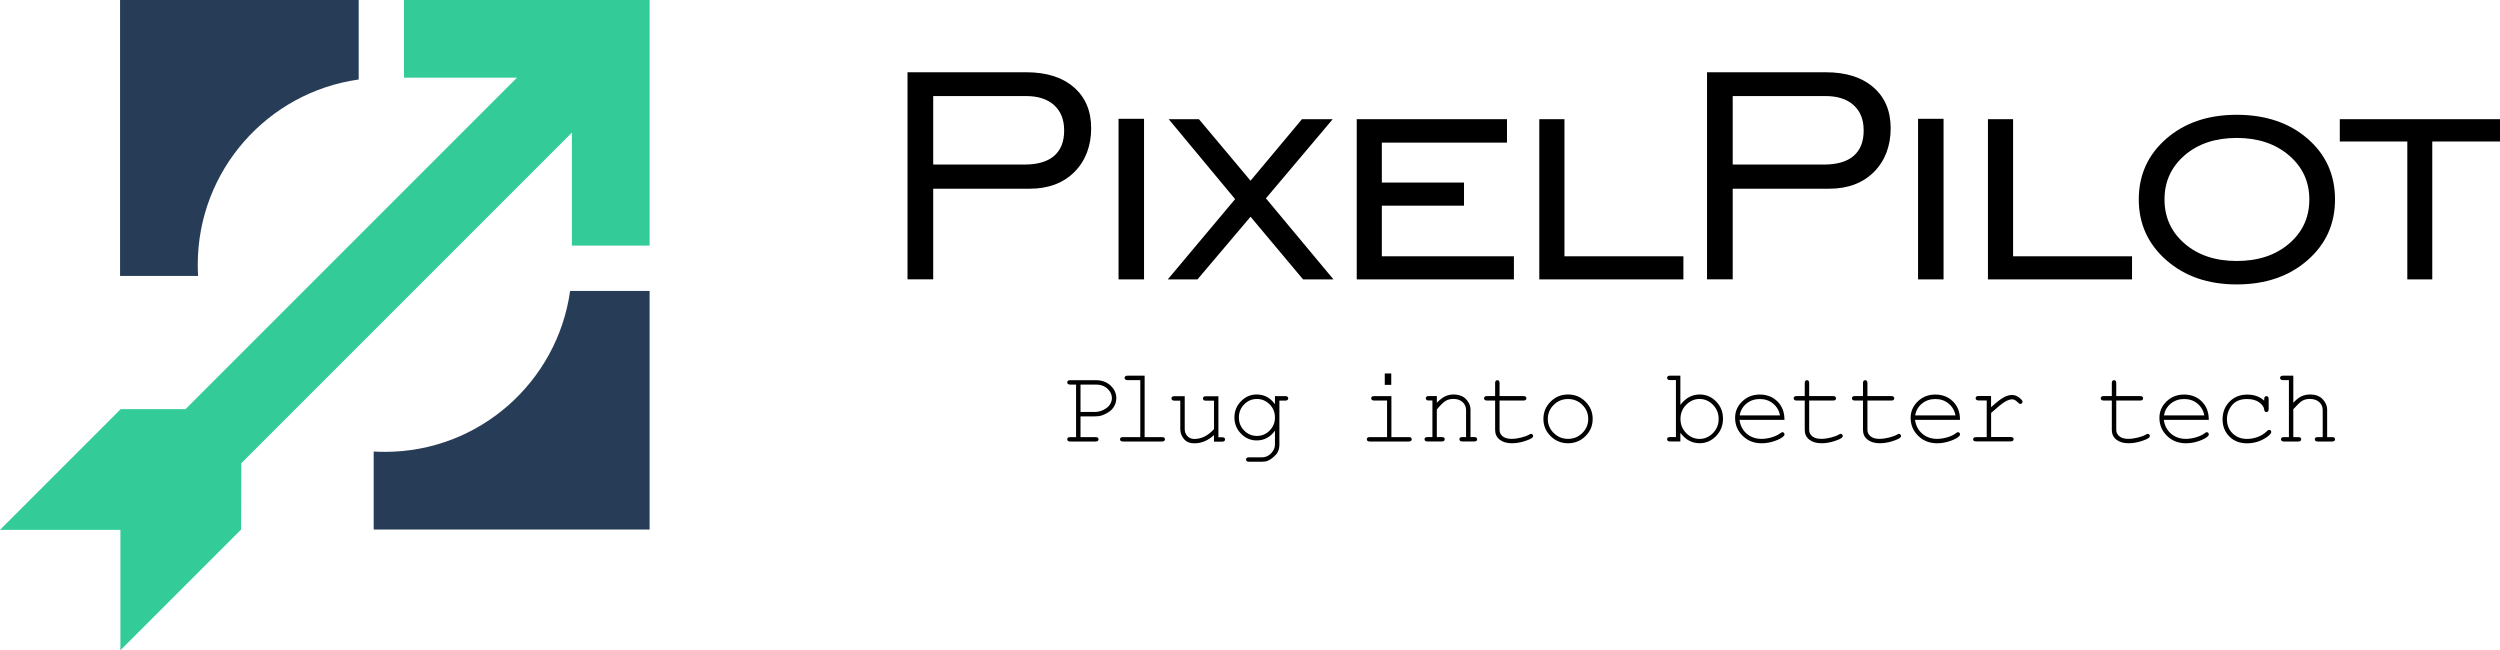
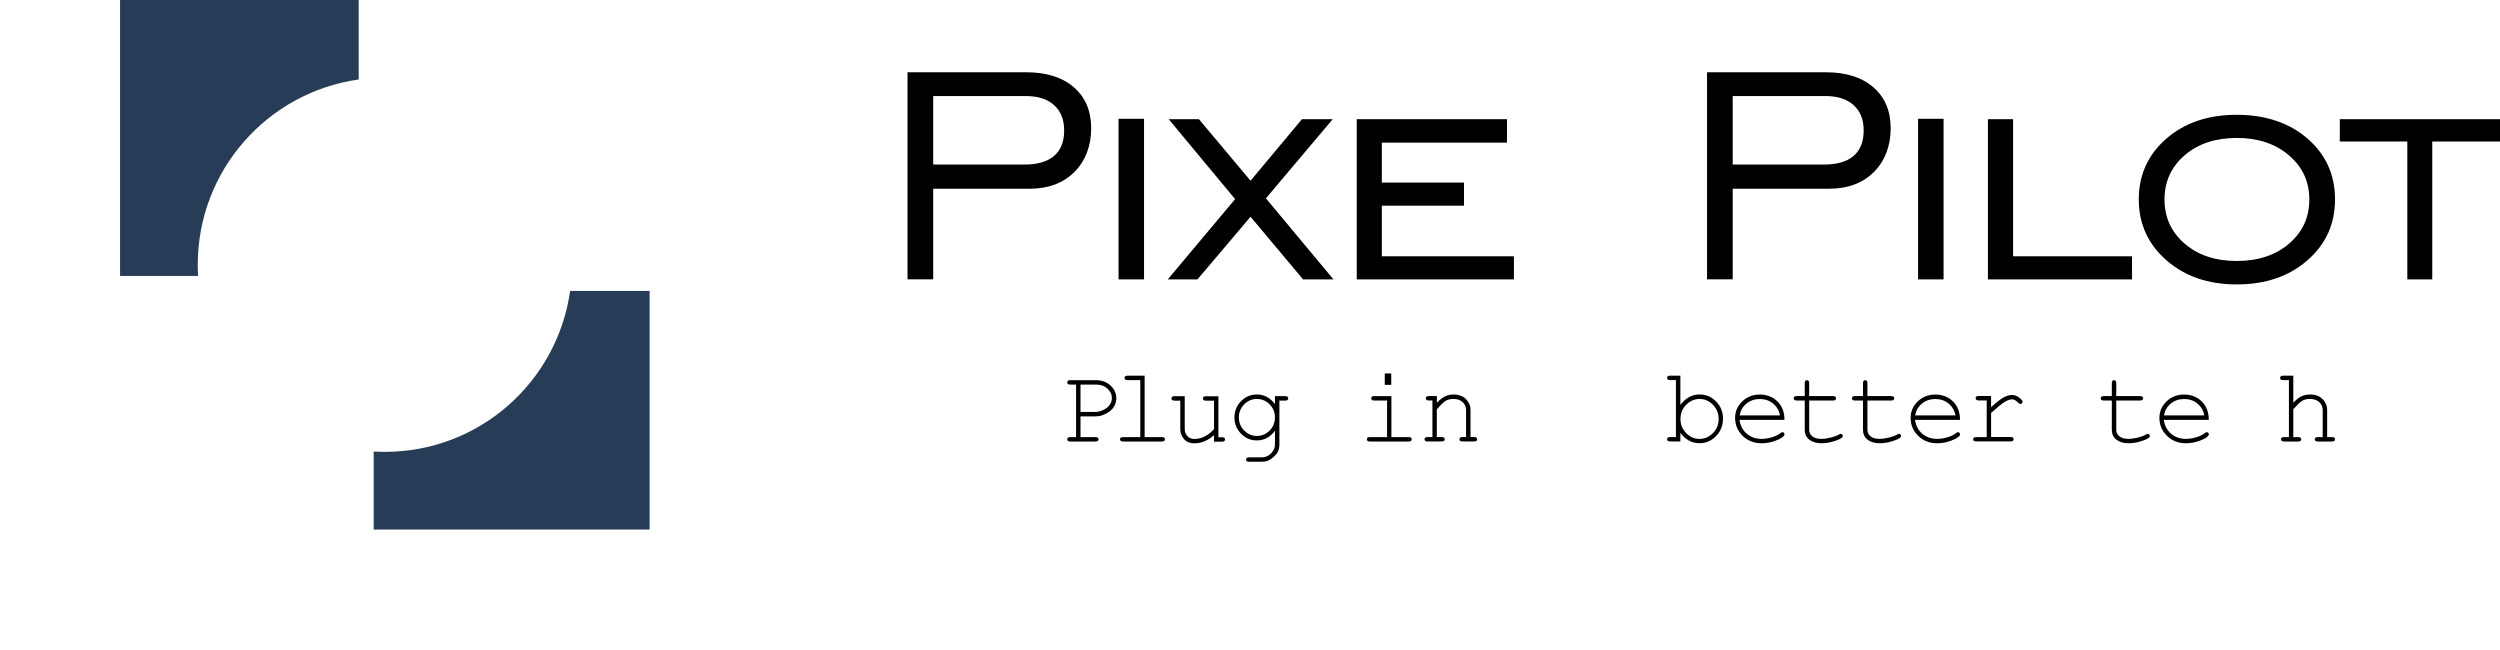
<svg xmlns="http://www.w3.org/2000/svg" viewBox="0 0 512 133.17" data-name="Layer 2" id="Layer_2">
  <defs>
    <style>
      .cls-1 {
        fill: #33cb98;
      }

      .cls-2 {
        fill: #273c57;
      }
    </style>
  </defs>
  <g data-name="Layer 1" id="Layer_1-2">
    <g>
      <path d="M185.86,57.22V14.8h24.32c4.12,0,7.37,1.02,9.74,3.07,2.37,2.05,3.55,4.85,3.55,8.41s-1.15,6.67-3.44,8.95c-2.29,2.28-5.35,3.42-9.16,3.42h-19.75v18.56h-5.26ZM191.12,33.7h18.71c2.66,0,4.68-.59,6.05-1.77,1.37-1.18,2.06-2.91,2.06-5.19s-.69-3.96-2.06-5.21c-1.37-1.24-3.3-1.86-5.78-1.86h-18.98v14.02Z" />
      <path d="M229.08,57.22V24.33h5.22v32.89h-5.22Z" />
      <path d="M239.16,57.22l13.79-16.44-13.6-16.37h6.19l10.57,12.6,10.53-12.6h6.3l-13.68,16.21,13.83,16.6h-6.22l-10.76-12.83-10.87,12.83h-6.07Z" />
      <path d="M277.86,57.22V24.41h30.77v4.8h-25.63v8.18h16.83v4.73h-16.83v10.37h27.05v4.73h-32.19Z" />
-       <path d="M315.25,57.22V24.41h5.15v28.08h24.36v4.73h-29.51Z" />
      <path d="M349.6,57.22V14.8h24.32c4.12,0,7.37,1.02,9.74,3.07,2.37,2.05,3.55,4.85,3.55,8.41s-1.15,6.67-3.44,8.95c-2.29,2.28-5.35,3.42-9.16,3.42h-19.75v18.56h-5.26ZM354.86,33.7h18.71c2.66,0,4.68-.59,6.05-1.77,1.37-1.18,2.06-2.91,2.06-5.19s-.69-3.96-2.06-5.21c-1.37-1.24-3.3-1.86-5.78-1.86h-18.98v14.02Z" />
      <path d="M392.82,57.22V24.33h5.22v32.89h-5.22Z" />
      <path d="M407.13,57.22V24.41h5.15v28.08h24.36v4.73h-29.51Z" />
      <path d="M458.08,58.25c-5.84,0-10.64-1.65-14.41-4.96-3.76-3.3-5.65-7.45-5.65-12.45s1.88-9.16,5.63-12.43c3.75-3.27,8.56-4.9,14.43-4.9s10.75,1.63,14.5,4.88c3.75,3.25,5.63,7.4,5.63,12.45s-1.88,9.18-5.65,12.47c-3.77,3.29-8.59,4.94-14.48,4.94ZM458.08,53.45c4.38,0,7.95-1.18,10.72-3.55,2.77-2.37,4.15-5.38,4.15-9.05s-1.39-6.65-4.17-9.03c-2.78-2.38-6.35-3.57-10.7-3.57s-7.91,1.18-10.66,3.55c-2.75,2.37-4.13,5.39-4.13,9.05s1.38,6.68,4.13,9.05c2.75,2.37,6.31,3.55,10.66,3.55Z" />
      <path d="M493.02,57.22v-28.24h-13.83v-4.57h32.81v4.57h-13.87v28.24h-5.11Z" />
    </g>
    <g>
      <path d="M221.29,85.27v4.25h3.09c.21,0,.37.04.46.12.09.08.14.19.14.33s-.05.24-.14.32c-.09.09-.25.13-.46.13h-5.21c-.21,0-.37-.04-.46-.13-.09-.09-.14-.19-.14-.32,0-.14.05-.25.14-.33.09-.08.25-.12.46-.12h1.21v-10.76h-1.21c-.21,0-.37-.04-.46-.12-.09-.08-.14-.19-.14-.33s.05-.25.14-.33c.09-.08.25-.12.46-.12h5.24c1.24,0,2.25.37,3.03,1.1.78.73,1.18,1.59,1.18,2.57,0,.58-.13,1.1-.38,1.57-.25.47-.56.83-.92,1.1-.54.4-1.09.69-1.67.88-.42.14-.93.2-1.55.2h-2.83ZM221.29,84.37h2.88c.67,0,1.29-.15,1.87-.45.58-.3,1.01-.66,1.28-1.09.27-.43.4-.87.4-1.31,0-.71-.3-1.35-.91-1.91-.61-.57-1.38-.85-2.31-.85h-3.21v5.61Z" />
      <path d="M234.42,76.94v12.58h3.55c.22,0,.38.04.47.12.09.08.14.19.14.33s-.05.24-.14.32c-.09.09-.25.13-.47.13h-7.99c-.21,0-.37-.04-.46-.13-.09-.09-.14-.19-.14-.32,0-.14.05-.25.14-.33.09-.08.25-.12.46-.12h3.55v-11.67h-2.6c-.21,0-.37-.04-.47-.13s-.15-.2-.15-.33c0-.13.05-.24.14-.32.09-.09.25-.13.47-.13h3.5Z" />
      <path d="M248.62,90.43v-1.32c-1.23,1.12-2.56,1.68-4,1.68-.88,0-1.55-.24-2.01-.72-.59-.63-.89-1.36-.89-2.2v-5.82h-1.21c-.21,0-.37-.04-.46-.13-.09-.09-.14-.2-.14-.33,0-.13.05-.24.14-.32.09-.09.25-.13.46-.13h2.12v6.74c0,.59.19,1.07.56,1.45.37.38.84.57,1.4.57,1.47,0,2.81-.67,4.04-2.02v-5.82h-1.67c-.21,0-.37-.04-.46-.13-.09-.09-.14-.2-.14-.33,0-.13.05-.24.14-.32.09-.09.25-.13.46-.13h2.57v8.4h.76c.21,0,.37.04.46.12.09.08.14.19.14.33s-.05.24-.14.32c-.09.09-.25.13-.46.13h-1.67Z" />
      <path d="M261.11,82.78v-1.65h2.12c.21,0,.37.04.46.13.09.09.14.2.14.33,0,.13-.05.24-.14.32-.09.09-.25.13-.46.13h-1.21v9.01c0,.6-.13,1.14-.39,1.61-.17.32-.46.64-.86.98-.4.34-.77.58-1.1.72-.33.14-.77.21-1.32.21h-2.56c-.21,0-.37-.04-.46-.12-.09-.08-.14-.19-.14-.33s.05-.25.14-.33c.09-.09.25-.13.46-.13h2.59c.53.01,1.01-.13,1.43-.4.43-.27.78-.67,1.06-1.19.16-.3.24-.68.24-1.15v-2.71c-.97,1.33-2.21,1.99-3.74,1.99-1.24,0-2.31-.46-3.21-1.38-.9-.92-1.35-2.03-1.35-3.33s.45-2.4,1.35-3.32c.9-.92,1.97-1.38,3.21-1.38,1.53,0,2.77.66,3.74,1.98ZM261.11,85.5c0-1.06-.36-1.96-1.09-2.69-.73-.73-1.6-1.1-2.61-1.1s-1.88.37-2.6,1.1c-.72.73-1.09,1.63-1.09,2.68s.36,1.96,1.09,2.69c.72.73,1.59,1.1,2.6,1.1s1.88-.37,2.61-1.1c.73-.73,1.09-1.63,1.09-2.69Z" />
      <path d="M284.96,81.12v8.4h3.55c.22,0,.38.04.47.12.09.08.14.19.14.33s-.05.24-.14.32c-.09.09-.25.13-.47.13h-7.99c-.21,0-.37-.04-.46-.13-.09-.09-.14-.19-.14-.32,0-.14.05-.25.14-.33.09-.08.25-.12.46-.12h3.55v-7.49h-2.63c-.21,0-.37-.04-.47-.13-.1-.09-.15-.19-.15-.32,0-.14.05-.25.14-.33.09-.09.25-.13.47-.13h3.53ZM284.93,76.49v2.33h-1.33v-2.33h1.33Z" />
      <path d="M294.27,81.12v1.36c.63-.64,1.2-1.08,1.71-1.32.51-.24,1.08-.37,1.72-.37.69,0,1.31.15,1.88.44.4.21.76.57,1.09,1.07.33.5.49,1.01.49,1.53v5.68h.76c.21,0,.37.04.46.12.09.08.14.19.14.33s-.05.24-.14.32c-.09.09-.25.13-.46.13h-2.42c-.22,0-.38-.04-.47-.13-.09-.09-.14-.19-.14-.32,0-.14.05-.25.14-.33.09-.08.25-.12.47-.12h.75v-5.53c0-.64-.23-1.18-.7-1.62-.47-.44-1.09-.66-1.87-.66-.59,0-1.11.12-1.55.36-.44.24-1.06.84-1.87,1.79v5.66h1.02c.21,0,.37.04.46.12.09.08.14.19.14.33s-.05.24-.14.32c-.09.09-.25.13-.46.13h-2.94c-.21,0-.37-.04-.46-.13-.09-.09-.14-.19-.14-.32,0-.14.05-.25.14-.33.09-.08.25-.12.46-.12h1.02v-7.49h-.76c-.21,0-.37-.04-.46-.13-.09-.09-.14-.2-.14-.33,0-.13.05-.24.14-.32.09-.09.25-.13.46-.13h1.67Z" />
-       <path d="M307.11,81.12h4.9c.21,0,.37.04.46.13.09.09.14.2.14.33,0,.13-.05.24-.14.32-.09.09-.25.13-.46.13h-4.9v6.01c0,.52.21.96.63,1.31.42.35,1.03.53,1.84.53.61,0,1.27-.09,1.98-.27s1.26-.39,1.65-.62c.14-.09.26-.14.35-.14.11,0,.21.04.3.13.09.09.13.2.13.32,0,.11-.05.21-.14.3-.23.24-.79.49-1.67.77-.88.28-1.73.41-2.54.41-1.05,0-1.89-.25-2.51-.74s-.93-1.16-.93-2v-6.01h-1.67c-.21,0-.37-.04-.46-.13-.09-.09-.14-.2-.14-.33,0-.13.05-.24.14-.32.09-.09.25-.13.46-.13h1.67v-2.66c0-.21.04-.37.13-.46.09-.09.19-.14.32-.14.14,0,.25.05.33.14.09.09.13.25.13.46v2.66Z" />
-       <path d="M326.18,85.8c0,1.38-.49,2.55-1.48,3.52-.98.97-2.17,1.46-3.56,1.46s-2.6-.49-3.58-1.47c-.98-.98-1.47-2.15-1.47-3.52s.49-2.55,1.47-3.53c.98-.98,2.17-1.47,3.58-1.47s2.58.49,3.56,1.46c.98.97,1.48,2.15,1.48,3.53ZM325.27,85.8c0-1.13-.4-2.09-1.21-2.89-.81-.8-1.78-1.19-2.93-1.19s-2.12.4-2.93,1.2c-.81.8-1.21,1.76-1.21,2.88s.4,2.08,1.21,2.88c.81.8,1.78,1.2,2.93,1.2s2.12-.4,2.93-1.2c.81-.8,1.21-1.76,1.21-2.88Z" />
      <path d="M344.14,76.94v5.98c1.09-1.42,2.4-2.13,3.94-2.13,1.32,0,2.45.48,3.38,1.43.94.96,1.41,2.13,1.41,3.52s-.47,2.59-1.42,3.57c-.95.97-2.07,1.46-3.37,1.46-1.58,0-2.89-.71-3.94-2.13v1.77h-2.12c-.21,0-.37-.04-.46-.13-.09-.09-.14-.19-.14-.32,0-.14.05-.25.14-.33.09-.08.25-.12.46-.12h1.21v-11.67h-1.21c-.21,0-.37-.04-.46-.13-.09-.09-.14-.2-.14-.33,0-.13.05-.24.14-.32.09-.09.25-.13.46-.13h2.12ZM351.98,85.8c0-1.14-.39-2.1-1.17-2.9-.78-.79-1.69-1.19-2.74-1.19s-1.96.4-2.74,1.19c-.78.79-1.17,1.76-1.17,2.9s.39,2.1,1.17,2.9c.78.79,1.69,1.19,2.74,1.19s1.96-.4,2.74-1.19c.78-.79,1.17-1.76,1.17-2.9Z" />
      <path d="M365.45,85.99h-9.2c.16,1.17.65,2.11,1.47,2.82.82.71,1.84,1.07,3.05,1.07.67,0,1.38-.11,2.12-.33.74-.22,1.34-.52,1.8-.88.14-.11.25-.16.35-.16.11,0,.21.04.3.13.09.09.13.2.13.32s-.06.24-.17.35c-.34.36-.95.69-1.83,1-.88.31-1.78.47-2.7.47-1.55,0-2.84-.51-3.87-1.52-1.03-1.01-1.55-2.24-1.55-3.68,0-1.31.49-2.44,1.46-3.37.97-.94,2.17-1.41,3.6-1.41s2.69.48,3.64,1.44c.95.96,1.42,2.21,1.41,3.74ZM364.54,85.08c-.18-1-.65-1.8-1.41-2.43-.76-.62-1.67-.93-2.72-.93s-1.96.31-2.72.92c-.76.62-1.23,1.43-1.42,2.44h8.27Z" />
      <path d="M370.52,81.12h4.9c.21,0,.37.04.46.13.09.09.14.2.14.33,0,.13-.05.24-.14.32-.09.09-.25.13-.46.13h-4.9v6.01c0,.52.21.96.63,1.31.42.35,1.03.53,1.84.53.61,0,1.27-.09,1.98-.27s1.26-.39,1.65-.62c.14-.09.26-.14.35-.14.11,0,.21.04.3.13.09.09.13.2.13.32,0,.11-.05.21-.14.3-.23.24-.79.49-1.67.77-.88.28-1.73.41-2.54.41-1.05,0-1.89-.25-2.51-.74s-.93-1.16-.93-2v-6.01h-1.67c-.21,0-.37-.04-.46-.13-.09-.09-.14-.2-.14-.33,0-.13.05-.24.14-.32.09-.09.25-.13.46-.13h1.67v-2.66c0-.21.04-.37.13-.46.09-.09.19-.14.32-.14.14,0,.25.05.33.14.09.09.13.25.13.46v2.66Z" />
      <path d="M382.45,81.12h4.9c.21,0,.37.04.46.13.09.09.14.2.14.33,0,.13-.05.24-.14.32-.09.09-.25.13-.46.13h-4.9v6.01c0,.52.21.96.63,1.31.42.35,1.03.53,1.84.53.61,0,1.27-.09,1.98-.27.71-.18,1.26-.39,1.65-.62.14-.09.26-.14.35-.14.11,0,.21.04.3.13.09.09.13.2.13.32,0,.11-.05.21-.14.3-.23.24-.79.49-1.67.77-.88.28-1.73.41-2.54.41-1.05,0-1.89-.25-2.51-.74s-.93-1.16-.93-2v-6.01h-1.67c-.21,0-.37-.04-.46-.13-.09-.09-.14-.2-.14-.33,0-.13.05-.24.14-.32.09-.09.25-.13.46-.13h1.67v-2.66c0-.21.04-.37.13-.46.09-.09.19-.14.32-.14.14,0,.25.05.33.14.09.09.13.25.13.46v2.66Z" />
      <path d="M401.4,85.99h-9.2c.16,1.17.65,2.11,1.47,2.82.82.71,1.84,1.07,3.05,1.07.67,0,1.38-.11,2.12-.33.74-.22,1.34-.52,1.8-.88.14-.11.25-.16.35-.16.11,0,.21.04.3.13.09.09.13.2.13.32s-.06.24-.17.35c-.34.36-.95.69-1.83,1s-1.78.47-2.7.47c-1.55,0-2.84-.51-3.87-1.52-1.03-1.01-1.55-2.24-1.55-3.68,0-1.31.49-2.44,1.46-3.37.97-.94,2.17-1.41,3.6-1.41s2.69.48,3.64,1.44c.95.96,1.42,2.21,1.41,3.74ZM400.48,85.08c-.18-1-.65-1.8-1.41-2.43s-1.67-.93-2.72-.93-1.96.31-2.72.92c-.76.62-1.23,1.43-1.42,2.44h8.27Z" />
      <path d="M407.77,81.12v2.28c1.17-1.06,2.05-1.74,2.64-2.05.58-.3,1.12-.46,1.62-.46.54,0,1.04.18,1.5.54.46.36.69.64.69.82,0,.14-.04.25-.13.34-.09.09-.2.13-.34.13-.07,0-.13-.01-.18-.04-.05-.03-.14-.11-.28-.24-.25-.25-.47-.42-.66-.52-.19-.09-.37-.14-.55-.14-.39,0-.87.16-1.42.47-.56.32-1.52,1.09-2.88,2.31v4.94h4c.22,0,.38.04.47.12.09.08.14.19.14.33s-.05.24-.14.32-.25.13-.47.13h-7.08c-.21,0-.37-.04-.46-.12-.09-.08-.14-.19-.14-.32,0-.12.04-.22.13-.31.09-.08.25-.12.47-.12h2.18v-7.52h-1.67c-.21,0-.37-.04-.46-.13-.09-.09-.14-.2-.14-.33,0-.13.04-.24.13-.32.09-.09.25-.13.47-.13h2.57Z" />
      <path d="M433.41,81.12h4.9c.21,0,.37.04.46.13.09.09.14.2.14.33,0,.13-.05.24-.14.32-.09.09-.25.13-.46.13h-4.9v6.01c0,.52.21.96.63,1.31.42.35,1.03.53,1.84.53.61,0,1.27-.09,1.98-.27.71-.18,1.26-.39,1.65-.62.14-.09.26-.14.35-.14.11,0,.21.04.3.13.09.09.13.2.13.32,0,.11-.05.21-.14.3-.23.24-.79.49-1.67.77-.88.28-1.73.41-2.54.41-1.05,0-1.89-.25-2.51-.74s-.93-1.16-.93-2v-6.01h-1.67c-.21,0-.37-.04-.46-.13-.09-.09-.14-.2-.14-.33,0-.13.05-.24.14-.32.09-.09.25-.13.46-.13h1.67v-2.66c0-.21.04-.37.13-.46.09-.09.19-.14.32-.14.14,0,.25.05.33.14.09.09.13.25.13.46v2.66Z" />
      <path d="M452.35,85.99h-9.2c.16,1.17.65,2.11,1.47,2.82.82.71,1.84,1.07,3.05,1.07.67,0,1.38-.11,2.12-.33.74-.22,1.34-.52,1.8-.88.14-.11.25-.16.35-.16.11,0,.21.04.3.13.09.09.13.2.13.32s-.06.24-.17.35c-.34.36-.95.69-1.83,1s-1.78.47-2.7.47c-1.55,0-2.84-.51-3.87-1.52-1.03-1.01-1.55-2.24-1.55-3.68,0-1.31.49-2.44,1.46-3.37.97-.94,2.17-1.41,3.6-1.41s2.69.48,3.64,1.44c.95.96,1.42,2.21,1.41,3.74ZM451.44,85.08c-.18-1-.65-1.8-1.41-2.43s-1.67-.93-2.72-.93-1.96.31-2.72.92c-.76.62-1.23,1.43-1.42,2.44h8.27Z" />
-       <path d="M463.71,82.04v-.3c0-.22.04-.38.13-.47.09-.09.19-.14.32-.14.14,0,.25.05.33.14.09.09.13.25.13.47v2.04c0,.22-.05.38-.13.47-.08.09-.19.14-.33.14-.12,0-.22-.04-.31-.12-.08-.08-.13-.22-.15-.41-.04-.51-.38-.99-1-1.45-.63-.46-1.47-.69-2.53-.69-1.34,0-2.36.42-3.05,1.26s-1.04,1.8-1.04,2.88c0,1.17.38,2.13,1.15,2.89.77.76,1.76,1.14,2.98,1.14.7,0,1.42-.13,2.14-.39.73-.26,1.38-.67,1.97-1.25.15-.14.28-.21.4-.21.12,0,.22.04.31.12.08.08.12.18.12.31,0,.31-.36.7-1.09,1.17-1.17.77-2.47,1.15-3.9,1.15s-2.65-.46-3.58-1.39c-.93-.93-1.4-2.1-1.4-3.53s.48-2.66,1.43-3.62c.96-.96,2.16-1.44,3.62-1.44s2.54.41,3.48,1.24Z" />
      <path d="M469.67,76.94v5.55c.57-.62,1.12-1.06,1.65-1.32.53-.25,1.12-.38,1.77-.38.7,0,1.3.12,1.79.37.49.25.9.63,1.23,1.14.33.51.49,1.05.49,1.62v5.6h1.01c.22,0,.38.04.47.12.09.08.13.19.13.33s-.04.24-.13.32-.25.13-.47.13h-2.93c-.22,0-.38-.04-.47-.13-.09-.09-.14-.19-.14-.32,0-.14.05-.25.14-.33.09-.08.25-.12.47-.12h1.01v-5.53c0-.65-.23-1.2-.7-1.63-.47-.44-1.12-.66-1.96-.66-.66,0-1.22.16-1.69.48-.34.23-.89.77-1.67,1.62v5.72h1.02c.21,0,.37.04.46.12.09.08.14.19.14.33s-.05.24-.14.32c-.09.09-.25.13-.46.13h-2.94c-.21,0-.37-.04-.46-.13-.09-.09-.14-.19-.14-.32,0-.14.05-.25.14-.33.09-.08.25-.12.46-.12h1.02v-11.67h-1.21c-.21,0-.37-.04-.46-.13-.09-.09-.14-.2-.14-.33,0-.13.05-.24.14-.32.09-.09.25-.13.46-.13h2.12Z" />
    </g>
    <g>
-       <polygon points="117.12 0 82.74 0 82.74 15.91 105.87 15.91 37.99 83.79 24.72 83.79 0 108.51 24.66 108.51 24.66 108.51 24.66 108.51 24.66 108.51 24.66 133.17 49.38 108.45 49.42 94.86 117.12 27.16 117.12 50.3 133.04 50.3 133.04 15.91 133.04 0 117.12 0" class="cls-1" />
      <path d="M73.46,0v16.28c-18.63,2.61-32.96,18.6-32.96,37.94,0,.77.02,1.53.07,2.29h-15.98V0h48.87Z" class="cls-2" />
      <path d="M133.04,59.58h-16.28c-2.61,18.63-18.6,32.96-37.94,32.96-.77,0-1.53-.02-2.29-.07v15.98s56.51,0,56.51,0v-48.87Z" class="cls-2" />
    </g>
  </g>
</svg>